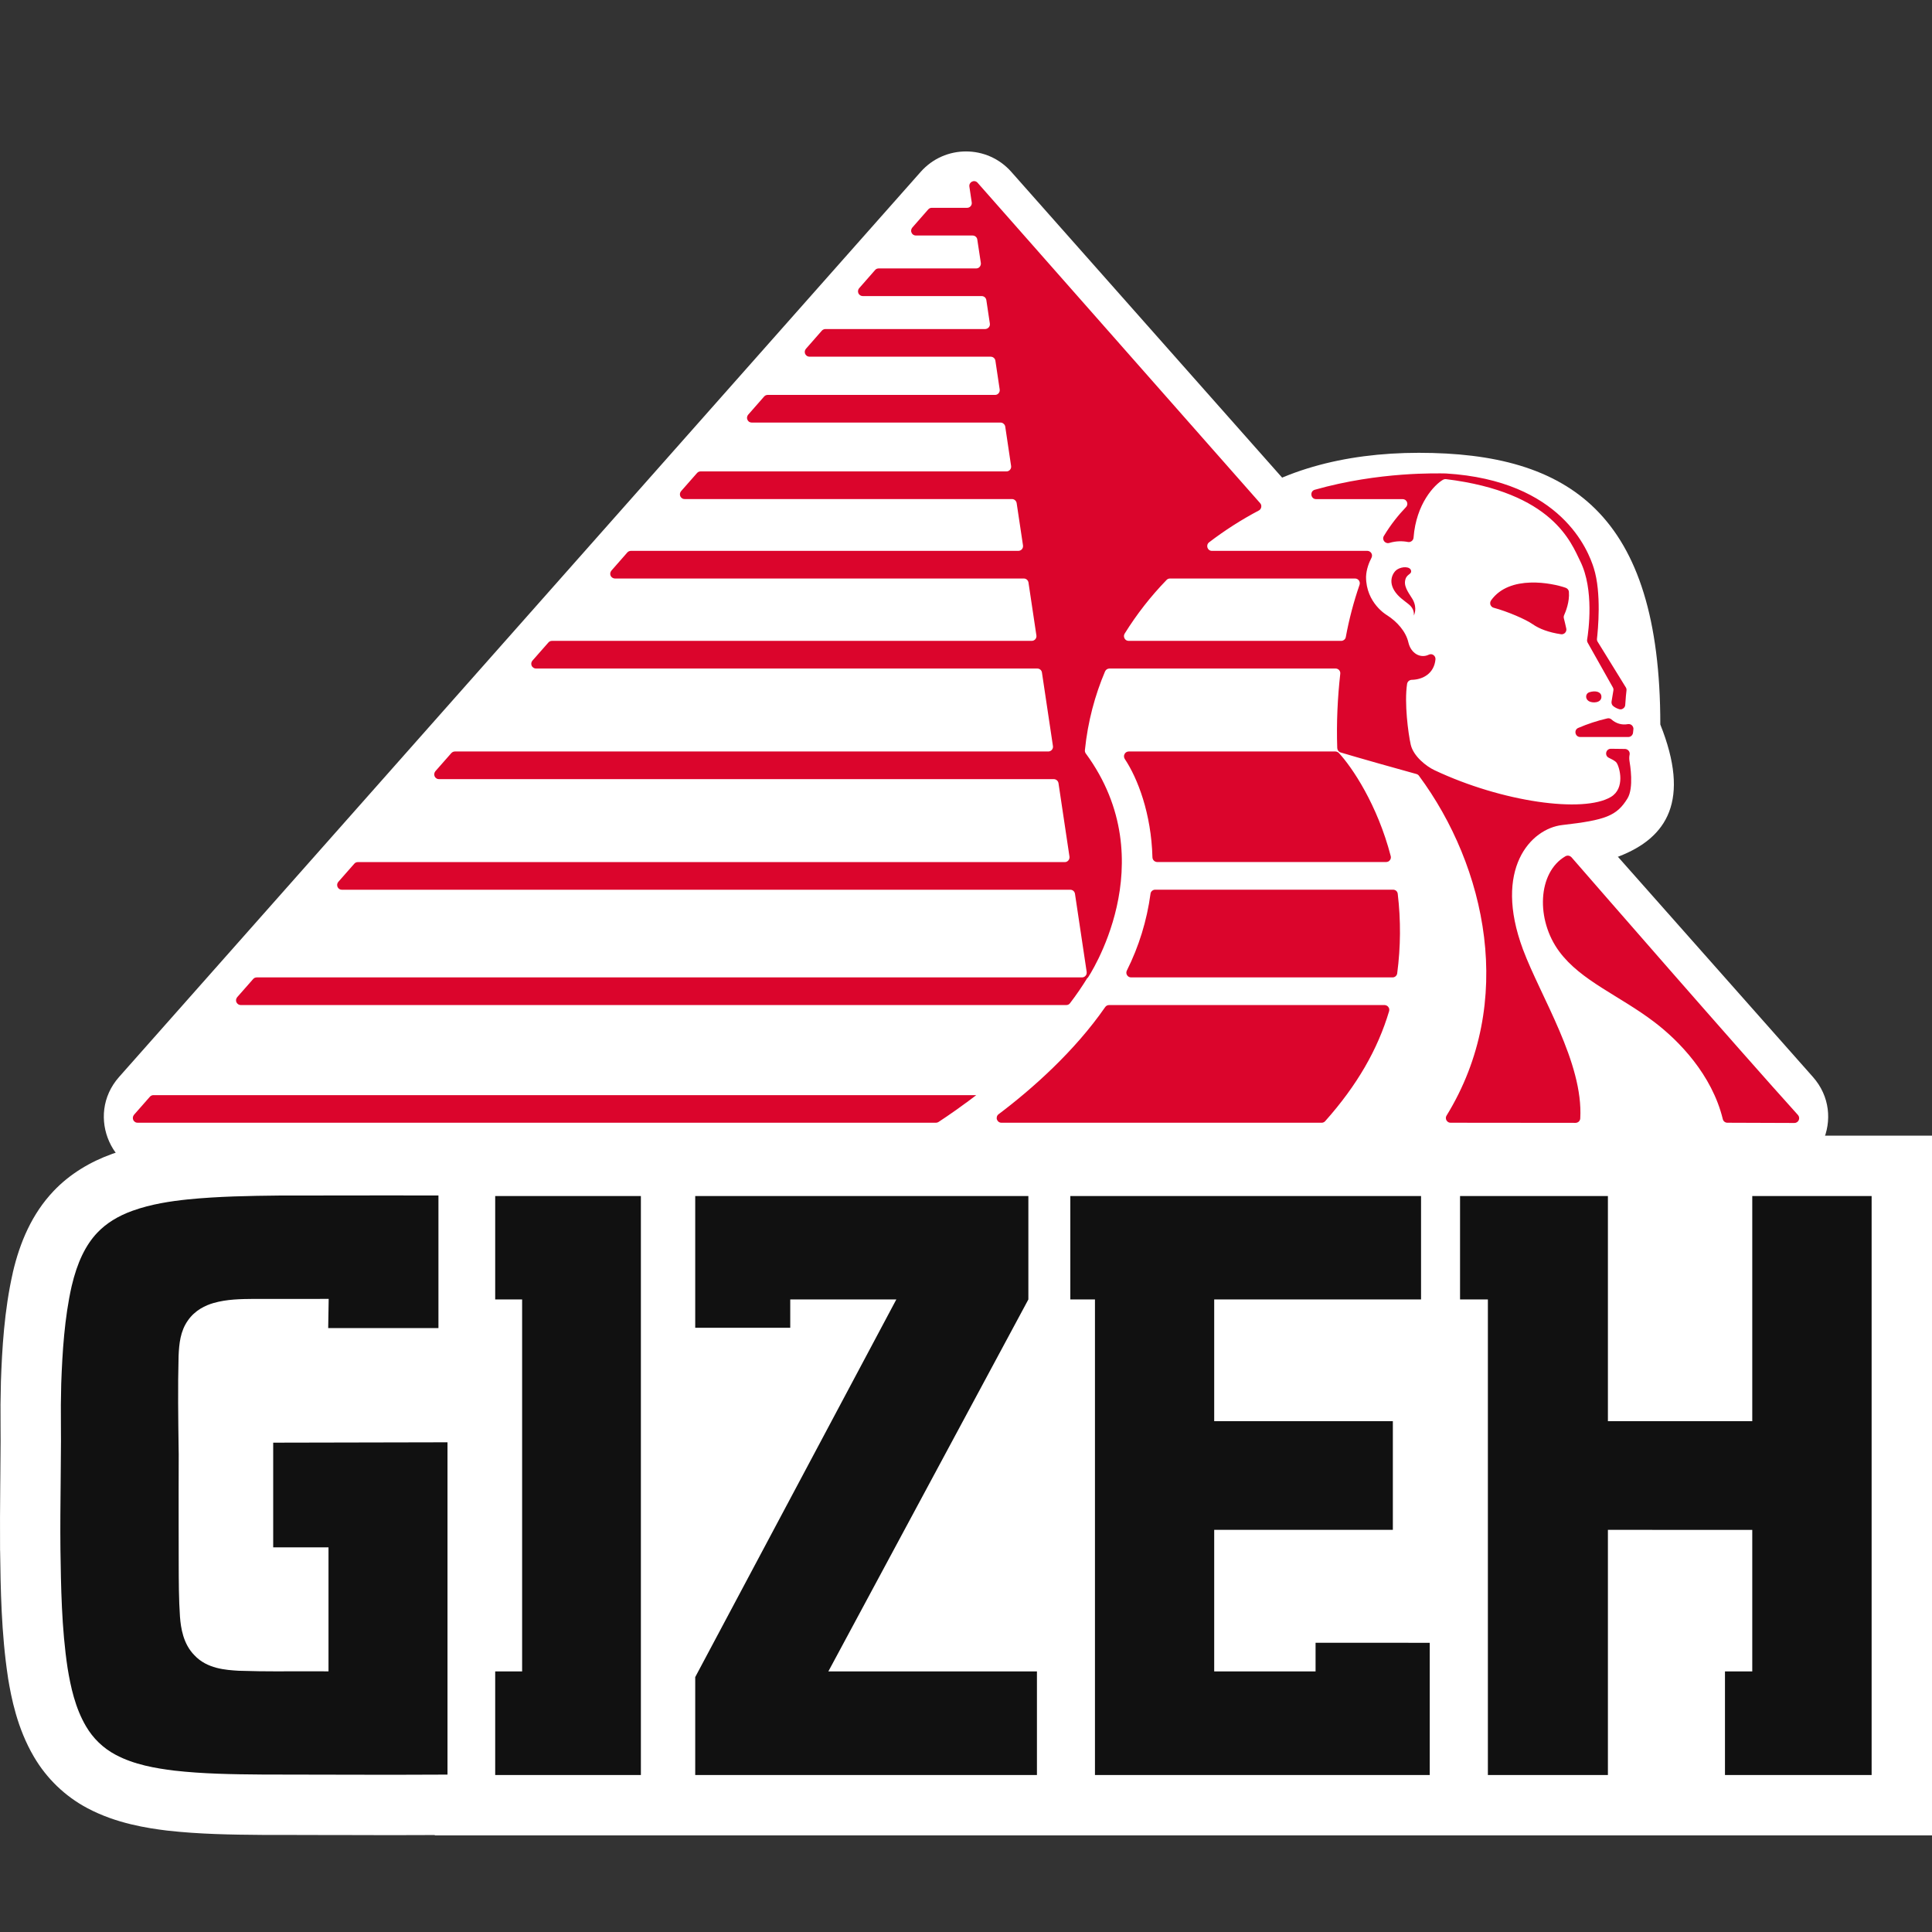
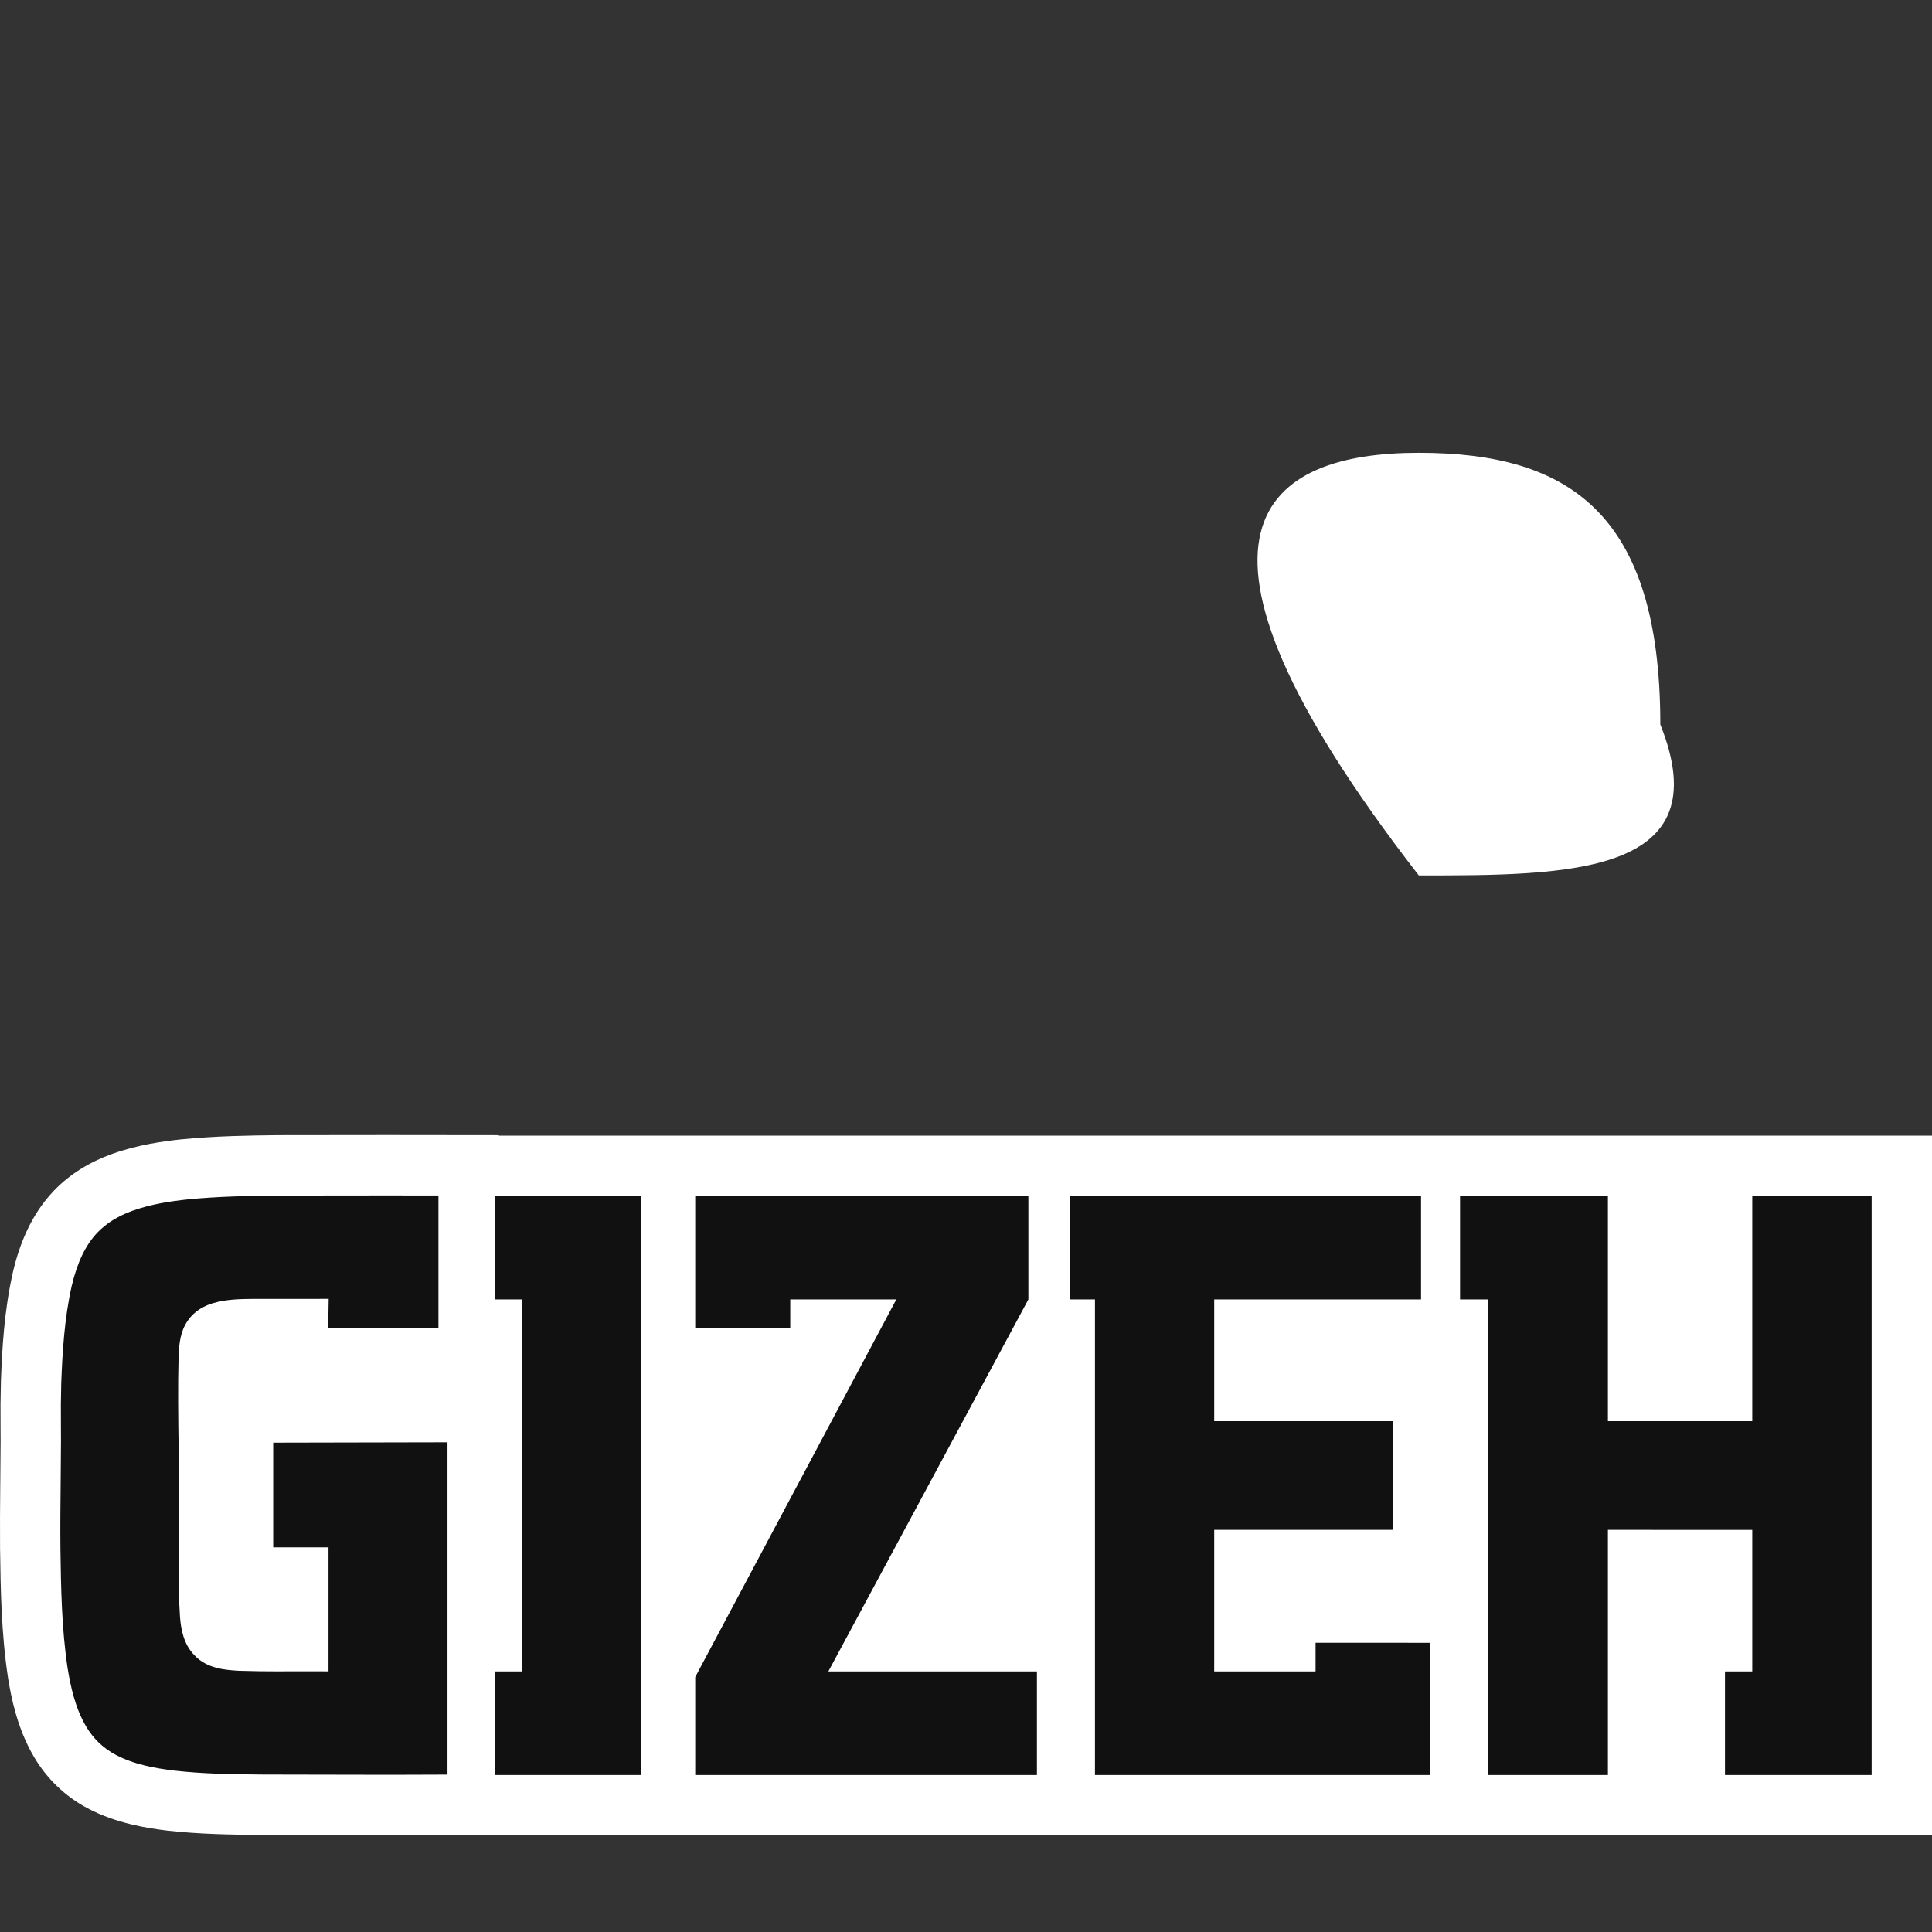
<svg xmlns="http://www.w3.org/2000/svg" width="32" height="32" viewBox="0 0 32 32" fill="none">
  <rect x="0" y="0" width="32" height="32" fill="#333333" stroke="none" />
  <g clip-path="url(#clip0_3285_2248)">
    <path d="M27.632 18.81H28.023H32V30.4H7.202V30.394C6.978 30.395 6.738 30.396 6.479 30.396C6.2 30.396 5.922 30.395 5.645 30.394L5.368 30.394L5.111 30.393H5.11C4.857 30.392 4.606 30.392 4.354 30.392L4.347 30.392C3.824 30.388 3.302 30.38 2.776 30.321L2.766 30.32C2.446 30.28 1.928 30.205 1.446 29.948C1.077 29.752 0.772 29.457 0.562 29.098C0.283 28.624 0.186 28.114 0.133 27.793L0.132 27.783C0.02 27.05 0.01 26.295 0.002 25.697L0.001 25.67C-0.002 25.312 0.001 24.949 0.004 24.606L0.005 24.514L0.005 24.51C0.007 24.294 0.009 24.082 0.01 23.87L0.009 23.624C0.006 23.381 0.008 23.138 0.015 22.895L0.015 22.886C0.034 22.348 0.07 21.705 0.212 21.081L0.213 21.074C0.329 20.578 0.529 20.105 0.887 19.728L1.612 20.417L0.886 19.729C1.158 19.442 1.497 19.242 1.856 19.113C2.284 18.959 2.708 18.903 3.004 18.871L3.011 18.871C3.572 18.815 4.126 18.807 4.609 18.802L4.615 18.802L4.617 18.802C5.214 18.801 5.813 18.8 6.411 18.8L8.262 18.802V18.81H27.632Z" fill="white" />
    <path fill-rule="evenodd" clip-rule="evenodd" d="M28.578 27.684H28.571V29.4H31V19.81H29.023V23.539H26.632V19.81H24.183V21.523H24.644V29.4H26.632V25.339L29.023 25.34V27.684H28.578ZM23.681 29.4V27.21L21.79 27.209V27.684H20.111V25.339H23.07V23.539H20.111V21.523H23.537V19.81H17.728V21.523H18.136V29.4H23.681ZM11.515 29.4H17.175V27.684H13.72L17.033 21.523L17.033 19.81H11.515V21.992H13.089V21.523H14.846L11.515 27.778V29.4ZM10.615 29.4V19.81H8.202V21.523H8.648V27.684H8.202V29.4H10.615ZM1.001 25.659C1.01 26.272 1.019 26.968 1.12 27.632C1.17 27.936 1.245 28.288 1.424 28.592C1.541 28.793 1.711 28.957 1.916 29.065C2.223 29.229 2.58 29.289 2.889 29.327C3.356 29.38 3.829 29.388 4.354 29.392C4.692 29.392 5.031 29.393 5.371 29.394C5.74 29.394 6.109 29.396 6.479 29.396C6.821 29.396 7.128 29.394 7.412 29.393V23.889L4.525 23.895V25.629H5.441L5.441 25.805V26.742L5.441 27.683L5.268 27.682C5.127 27.681 4.986 27.681 4.845 27.682L4.589 27.683C4.414 27.683 4.183 27.681 3.952 27.673C3.741 27.66 3.429 27.641 3.22 27.416C3.034 27.228 2.995 26.963 2.981 26.779C2.961 26.491 2.961 26.196 2.96 25.912L2.959 25.303C2.959 24.892 2.958 24.504 2.96 24.082L2.959 24.028C2.952 23.507 2.944 22.968 2.958 22.456C2.967 22.257 2.986 22.05 3.111 21.873C3.229 21.7 3.407 21.619 3.537 21.582C3.761 21.518 3.987 21.516 4.206 21.514H5.268L5.444 21.513L5.441 21.692L5.436 21.997H7.262V19.801L6.41 19.8C5.813 19.8 5.215 19.801 4.617 19.802C4.136 19.807 3.621 19.815 3.11 19.866C2.833 19.895 2.506 19.942 2.195 20.054C1.953 20.141 1.758 20.263 1.612 20.417C1.417 20.622 1.279 20.91 1.187 21.302C1.068 21.828 1.033 22.392 1.014 22.921C1.008 23.153 1.006 23.385 1.009 23.617L1.01 23.87C1.009 24.088 1.007 24.305 1.005 24.524C1.001 24.896 0.997 25.281 1.001 25.659Z" fill="#111111" />
-     <path d="M1.973 17.837L15.251 2.845C15.649 2.396 16.351 2.396 16.749 2.845L30.027 17.837C30.599 18.482 30.14 19.5 29.278 19.5H2.722C1.86 19.5 1.401 18.482 1.973 17.837Z" fill="white" />
-     <path d="M27.5 12C28.5 14.5 25.985 14.5 23.5 14.5C21.015 14.5 19 13.985 19 11.5C19 8.697 21.015 7.5 23.5 7.5C25.985 7.5 27.5 8.5 27.5 12Z" fill="white" />
-     <path fill-rule="evenodd" clip-rule="evenodd" d="M26.524 11.532C26.517 11.457 26.427 11.434 26.326 11.465C26.259 11.485 26.253 11.572 26.311 11.61L26.313 11.611C26.373 11.652 26.534 11.645 26.524 11.532ZM19.166 14.278H22.959C22.971 14.277 22.983 14.275 22.994 14.27C23.004 14.264 23.014 14.257 23.021 14.247C23.028 14.238 23.034 14.227 23.036 14.215C23.038 14.203 23.038 14.191 23.035 14.18C22.814 13.329 22.395 12.707 22.175 12.471C22.167 12.464 22.159 12.458 22.149 12.454C22.139 12.449 22.129 12.447 22.118 12.447H18.695C18.68 12.447 18.666 12.451 18.654 12.459C18.642 12.466 18.632 12.477 18.626 12.49C18.619 12.502 18.616 12.517 18.617 12.531C18.618 12.545 18.622 12.559 18.63 12.571C18.844 12.892 19.069 13.476 19.088 14.2C19.089 14.221 19.097 14.24 19.112 14.255C19.126 14.269 19.146 14.277 19.166 14.278ZM23.413 8.904C23.456 8.342 23.759 8.028 23.901 7.946C23.916 7.938 23.933 7.934 23.95 7.936C25.722 8.154 26.023 8.989 26.175 9.298C26.406 9.765 26.311 10.45 26.288 10.593C26.285 10.611 26.288 10.629 26.297 10.645L26.713 11.384C26.722 11.399 26.726 11.417 26.723 11.435L26.692 11.622C26.69 11.637 26.692 11.652 26.698 11.665C26.703 11.679 26.713 11.691 26.725 11.699C26.754 11.721 26.787 11.737 26.822 11.747C26.833 11.749 26.845 11.75 26.856 11.748C26.867 11.745 26.878 11.74 26.887 11.733C26.897 11.727 26.904 11.718 26.91 11.707C26.916 11.697 26.919 11.686 26.919 11.674C26.926 11.558 26.935 11.476 26.94 11.435C26.942 11.417 26.938 11.399 26.928 11.384L26.462 10.629C26.452 10.614 26.449 10.597 26.451 10.579C26.466 10.444 26.529 9.822 26.398 9.409C26.308 9.122 25.864 7.959 23.948 7.842C23.829 7.841 22.847 7.808 21.777 8.112C21.69 8.136 21.708 8.267 21.798 8.267H23.232C23.3 8.267 23.336 8.349 23.288 8.399C23.163 8.53 23.038 8.684 22.922 8.876C22.883 8.939 22.943 9.014 23.014 8.992C23.125 8.958 23.235 8.96 23.32 8.977C23.331 8.979 23.343 8.979 23.353 8.976C23.364 8.973 23.374 8.968 23.383 8.961C23.392 8.954 23.399 8.946 23.404 8.936C23.409 8.926 23.412 8.915 23.413 8.904ZM26.027 14.198C26.015 14.185 25.999 14.176 25.981 14.173C25.963 14.17 25.945 14.173 25.929 14.182C25.465 14.451 25.437 15.236 25.826 15.76C26.186 16.247 26.824 16.489 27.403 16.93C27.808 17.238 28.355 17.799 28.535 18.536C28.539 18.553 28.548 18.568 28.562 18.579C28.576 18.59 28.593 18.596 28.61 18.596L29.721 18.6C29.737 18.6 29.751 18.596 29.764 18.587C29.777 18.579 29.787 18.567 29.793 18.553C29.799 18.539 29.801 18.524 29.799 18.509C29.797 18.494 29.79 18.48 29.78 18.468C28.792 17.375 26.368 14.589 26.028 14.198M22.215 10.615H18.695C18.68 10.615 18.667 10.611 18.654 10.604C18.642 10.597 18.632 10.586 18.626 10.574C18.619 10.561 18.616 10.547 18.616 10.533C18.617 10.519 18.621 10.505 18.629 10.493C18.828 10.173 19.06 9.876 19.322 9.606C19.329 9.598 19.338 9.592 19.348 9.588C19.357 9.584 19.368 9.582 19.378 9.582H22.444C22.499 9.582 22.536 9.636 22.518 9.687C22.421 9.968 22.345 10.257 22.291 10.55C22.288 10.568 22.279 10.585 22.265 10.596C22.25 10.608 22.233 10.615 22.215 10.615ZM25.877 13.665C26.595 13.583 26.778 13.514 26.956 13.225C27.064 13.049 27 12.669 26.988 12.594C26.984 12.561 26.985 12.528 26.992 12.496C26.994 12.485 26.993 12.473 26.99 12.462C26.987 12.451 26.981 12.441 26.974 12.433C26.967 12.424 26.958 12.418 26.948 12.413C26.938 12.408 26.927 12.405 26.916 12.405L26.682 12.402C26.597 12.401 26.571 12.517 26.649 12.552C26.695 12.573 26.735 12.596 26.763 12.619C26.768 12.623 26.773 12.629 26.776 12.634C26.828 12.711 26.921 13.057 26.681 13.2C26.226 13.471 24.882 13.286 23.76 12.757C23.626 12.694 23.411 12.528 23.366 12.333C23.325 12.152 23.257 11.642 23.306 11.326C23.309 11.308 23.319 11.291 23.333 11.279C23.348 11.267 23.366 11.26 23.384 11.26C23.568 11.256 23.754 11.155 23.776 10.921C23.781 10.862 23.72 10.817 23.667 10.843C23.528 10.911 23.369 10.824 23.327 10.639C23.285 10.459 23.14 10.296 22.972 10.189C22.972 10.189 22.624 9.99 22.626 9.552C22.631 9.429 22.675 9.317 22.716 9.239C22.722 9.227 22.725 9.214 22.725 9.2C22.725 9.187 22.721 9.174 22.714 9.162C22.707 9.15 22.697 9.141 22.685 9.134C22.673 9.127 22.66 9.124 22.647 9.124H20.073C19.998 9.124 19.967 9.028 20.027 8.982C20.286 8.784 20.561 8.608 20.849 8.456C20.86 8.451 20.869 8.443 20.876 8.433C20.883 8.423 20.888 8.412 20.89 8.4C20.892 8.389 20.892 8.376 20.889 8.365C20.885 8.353 20.88 8.343 20.872 8.334L16.192 3.027C16.14 2.968 16.045 3.013 16.056 3.091L16.095 3.352C16.097 3.363 16.096 3.374 16.093 3.385C16.09 3.396 16.085 3.406 16.077 3.415C16.07 3.423 16.061 3.43 16.051 3.435C16.04 3.44 16.029 3.442 16.018 3.442H15.432C15.421 3.442 15.411 3.445 15.4 3.449C15.39 3.454 15.381 3.461 15.374 3.469L15.111 3.769C15.101 3.781 15.094 3.795 15.092 3.81C15.089 3.825 15.091 3.84 15.098 3.854C15.104 3.868 15.114 3.88 15.126 3.888C15.139 3.896 15.154 3.901 15.169 3.901H16.11C16.148 3.901 16.182 3.929 16.187 3.967L16.246 4.356C16.247 4.367 16.247 4.378 16.243 4.389C16.24 4.4 16.235 4.41 16.227 4.419C16.22 4.428 16.211 4.435 16.201 4.439C16.19 4.444 16.179 4.446 16.168 4.446H14.552C14.541 4.446 14.53 4.449 14.52 4.453C14.51 4.458 14.501 4.464 14.494 4.473L14.23 4.774C14.22 4.785 14.214 4.799 14.212 4.814C14.21 4.829 14.212 4.844 14.218 4.858C14.224 4.871 14.234 4.883 14.247 4.891C14.259 4.899 14.274 4.904 14.289 4.904H16.26C16.279 4.904 16.297 4.911 16.311 4.923C16.325 4.935 16.334 4.952 16.337 4.971L16.395 5.359C16.397 5.371 16.396 5.382 16.393 5.393C16.39 5.404 16.384 5.414 16.377 5.422C16.37 5.431 16.36 5.438 16.35 5.442C16.34 5.447 16.329 5.45 16.318 5.45H13.672C13.661 5.45 13.65 5.452 13.64 5.457C13.63 5.461 13.621 5.468 13.613 5.476L13.349 5.777C13.339 5.788 13.333 5.802 13.33 5.817C13.328 5.832 13.33 5.848 13.336 5.862C13.343 5.876 13.353 5.887 13.366 5.896C13.379 5.904 13.393 5.908 13.409 5.908H16.41C16.448 5.908 16.482 5.937 16.487 5.975L16.558 6.451C16.559 6.462 16.559 6.474 16.556 6.484C16.552 6.495 16.547 6.505 16.54 6.514C16.533 6.522 16.524 6.529 16.514 6.534C16.503 6.539 16.492 6.541 16.481 6.541H12.714C12.703 6.541 12.692 6.544 12.682 6.548C12.672 6.553 12.663 6.56 12.656 6.568L12.392 6.869C12.382 6.88 12.376 6.894 12.374 6.909C12.371 6.924 12.374 6.939 12.38 6.953C12.386 6.967 12.396 6.978 12.408 6.987C12.421 6.995 12.436 6.999 12.451 6.999H16.573C16.591 6.999 16.609 7.006 16.623 7.019C16.638 7.031 16.647 7.048 16.65 7.066L16.747 7.718C16.749 7.729 16.748 7.741 16.745 7.751C16.742 7.762 16.736 7.772 16.729 7.781C16.722 7.789 16.713 7.796 16.703 7.801C16.692 7.806 16.681 7.808 16.67 7.808H11.603C11.592 7.808 11.581 7.811 11.571 7.815C11.561 7.82 11.552 7.827 11.545 7.835L11.281 8.135C11.271 8.147 11.264 8.161 11.262 8.176C11.26 8.191 11.262 8.206 11.268 8.22C11.274 8.233 11.284 8.245 11.297 8.253C11.309 8.262 11.324 8.266 11.339 8.266H16.762C16.781 8.266 16.799 8.273 16.813 8.286C16.827 8.298 16.836 8.315 16.839 8.333L16.944 9.033C16.945 9.044 16.945 9.056 16.942 9.067C16.939 9.078 16.933 9.088 16.926 9.097C16.919 9.105 16.91 9.112 16.899 9.117C16.889 9.122 16.878 9.124 16.866 9.124H10.449C10.438 9.124 10.427 9.127 10.417 9.131C10.407 9.136 10.398 9.142 10.391 9.15L10.127 9.451C10.117 9.463 10.111 9.477 10.108 9.492C10.106 9.507 10.108 9.522 10.114 9.536C10.12 9.549 10.13 9.561 10.143 9.569C10.156 9.577 10.17 9.582 10.185 9.582H16.959C16.997 9.582 17.029 9.611 17.035 9.649L17.166 10.525C17.168 10.536 17.167 10.547 17.164 10.558C17.161 10.569 17.155 10.579 17.148 10.588C17.141 10.596 17.131 10.603 17.121 10.608C17.111 10.612 17.1 10.615 17.089 10.615H9.142C9.13 10.615 9.12 10.617 9.109 10.622C9.099 10.627 9.09 10.633 9.083 10.642L8.819 10.942C8.809 10.953 8.803 10.967 8.8 10.982C8.798 10.997 8.8 11.013 8.806 11.027C8.812 11.04 8.822 11.052 8.835 11.06C8.848 11.069 8.863 11.073 8.878 11.073H17.181C17.22 11.073 17.253 11.101 17.258 11.14L17.44 12.357C17.442 12.368 17.441 12.38 17.438 12.39C17.435 12.401 17.429 12.411 17.422 12.42C17.415 12.428 17.405 12.435 17.395 12.44C17.385 12.445 17.374 12.447 17.363 12.447H7.534C7.523 12.447 7.512 12.45 7.502 12.454C7.492 12.459 7.482 12.466 7.475 12.474L7.211 12.774C7.202 12.786 7.195 12.8 7.193 12.815C7.191 12.83 7.193 12.845 7.199 12.859C7.205 12.873 7.215 12.884 7.228 12.892C7.24 12.901 7.255 12.905 7.27 12.905H17.454C17.493 12.905 17.526 12.934 17.532 12.972L17.714 14.189C17.715 14.2 17.715 14.211 17.711 14.222C17.708 14.233 17.703 14.243 17.695 14.252C17.688 14.26 17.679 14.267 17.669 14.272C17.659 14.277 17.648 14.279 17.636 14.279H5.927C5.916 14.279 5.905 14.281 5.894 14.286C5.884 14.291 5.875 14.297 5.868 14.306L5.604 14.606C5.594 14.617 5.587 14.632 5.585 14.646C5.583 14.662 5.585 14.677 5.591 14.691C5.597 14.704 5.607 14.716 5.62 14.725C5.633 14.733 5.647 14.737 5.662 14.737H17.728C17.767 14.737 17.799 14.765 17.805 14.804L17.999 16.099C18 16.11 17.999 16.122 17.996 16.133C17.993 16.143 17.988 16.154 17.98 16.162C17.973 16.171 17.964 16.177 17.953 16.182C17.943 16.187 17.932 16.189 17.921 16.189H4.251C4.24 16.189 4.229 16.192 4.219 16.196C4.209 16.201 4.2 16.207 4.193 16.216L3.929 16.516C3.919 16.528 3.913 16.542 3.91 16.557C3.908 16.572 3.91 16.587 3.916 16.601C3.923 16.614 3.933 16.626 3.945 16.634C3.958 16.642 3.972 16.647 3.987 16.647H17.661C17.673 16.647 17.685 16.644 17.696 16.639C17.706 16.634 17.716 16.626 17.723 16.616C17.828 16.478 17.925 16.337 18.013 16.193L18.014 16.201C18.014 16.201 19.31 14.287 17.985 12.481C17.973 12.466 17.968 12.446 17.969 12.427C18.018 11.944 18.138 11.51 18.303 11.121C18.309 11.107 18.32 11.094 18.332 11.086C18.345 11.078 18.36 11.073 18.375 11.073H22.122C22.169 11.073 22.205 11.114 22.199 11.16C22.156 11.543 22.134 11.961 22.149 12.39C22.15 12.407 22.156 12.423 22.166 12.436C22.176 12.449 22.19 12.459 22.205 12.463C22.435 12.533 23.24 12.761 23.46 12.82C23.478 12.825 23.493 12.835 23.503 12.85C24.613 14.35 25.115 16.599 23.96 18.477C23.952 18.489 23.948 18.502 23.948 18.516C23.948 18.53 23.951 18.544 23.958 18.556C23.965 18.568 23.975 18.578 23.987 18.586C23.999 18.593 24.012 18.596 24.026 18.596L26.096 18.598C26.116 18.598 26.135 18.59 26.15 18.577C26.164 18.563 26.173 18.544 26.174 18.525C26.227 17.603 25.518 16.509 25.225 15.725C24.729 14.393 25.354 13.724 25.877 13.665ZM25.934 9.736C25.711 9.657 25.003 9.514 24.697 9.944C24.689 9.955 24.685 9.966 24.683 9.979C24.681 9.992 24.682 10.004 24.686 10.016C24.691 10.028 24.698 10.039 24.707 10.048C24.716 10.056 24.727 10.063 24.739 10.066C24.969 10.128 25.271 10.258 25.386 10.339C25.498 10.417 25.654 10.475 25.855 10.505C25.909 10.513 25.955 10.463 25.942 10.409C25.93 10.352 25.916 10.296 25.902 10.239C25.898 10.222 25.9 10.204 25.907 10.189C25.934 10.128 25.999 9.966 25.986 9.806C25.986 9.791 25.98 9.776 25.971 9.763C25.961 9.751 25.949 9.742 25.934 9.736ZM23.074 14.736H19.133C19.114 14.736 19.096 14.743 19.082 14.755C19.067 14.768 19.058 14.785 19.056 14.804C18.996 15.247 18.864 15.677 18.664 16.076C18.638 16.128 18.677 16.189 18.734 16.189H23.065C23.104 16.189 23.137 16.16 23.142 16.122C23.2 15.685 23.203 15.242 23.151 14.805C23.149 14.786 23.14 14.768 23.126 14.755C23.112 14.743 23.093 14.736 23.074 14.736ZM23.398 9.927C23.354 9.849 23.256 9.736 23.272 9.625C23.289 9.502 23.383 9.521 23.372 9.453C23.359 9.381 23.226 9.378 23.139 9.434C23.074 9.477 22.961 9.65 23.151 9.856C23.222 9.933 23.325 9.994 23.366 10.04C23.433 10.114 23.417 10.196 23.417 10.196C23.417 10.196 23.483 10.08 23.398 9.927ZM26.962 11.994C26.914 12.003 26.864 12.001 26.817 11.987C26.77 11.973 26.727 11.949 26.691 11.916C26.682 11.908 26.671 11.902 26.659 11.899C26.647 11.896 26.634 11.896 26.622 11.899C26.457 11.937 26.296 11.99 26.14 12.057C26.063 12.091 26.089 12.207 26.173 12.207H26.97C26.989 12.207 27.008 12.2 27.022 12.187C27.036 12.174 27.046 12.156 27.048 12.137L27.054 12.081C27.056 12.069 27.055 12.056 27.05 12.045C27.046 12.033 27.039 12.023 27.03 12.014C27.021 12.006 27.011 11.999 26.999 11.996C26.987 11.993 26.974 11.992 26.962 11.994ZM2.278 18.596H15.501C15.517 18.596 15.531 18.592 15.544 18.584L15.68 18.493L15.683 18.491C15.787 18.421 15.893 18.345 16 18.266L16.012 18.258C16.064 18.219 16.117 18.179 16.17 18.139H2.541C2.53 18.139 2.519 18.141 2.509 18.146C2.499 18.15 2.49 18.157 2.483 18.165L2.219 18.465C2.21 18.477 2.203 18.491 2.201 18.506C2.199 18.521 2.201 18.536 2.207 18.55C2.213 18.564 2.223 18.575 2.236 18.583C2.248 18.592 2.263 18.596 2.278 18.596ZM16.587 18.596H21.891C21.902 18.596 21.913 18.594 21.923 18.589C21.933 18.585 21.942 18.578 21.949 18.57C22.479 17.975 22.82 17.38 23.008 16.748C23.011 16.736 23.012 16.724 23.01 16.712C23.008 16.7 23.003 16.689 22.995 16.679C22.988 16.669 22.979 16.661 22.968 16.656C22.957 16.65 22.945 16.647 22.933 16.647H18.369C18.357 16.647 18.344 16.65 18.333 16.656C18.322 16.662 18.312 16.67 18.305 16.681C17.8 17.41 17.099 18.034 16.54 18.455C16.526 18.465 16.517 18.478 16.512 18.494C16.507 18.51 16.507 18.527 16.512 18.542C16.518 18.558 16.528 18.572 16.541 18.581C16.554 18.591 16.57 18.596 16.587 18.596Z" fill="#DB052C" />
+     <path d="M27.5 12C28.5 14.5 25.985 14.5 23.5 14.5C19 8.697 21.015 7.5 23.5 7.5C25.985 7.5 27.5 8.5 27.5 12Z" fill="white" />
  </g>
  <defs>
    <clipPath id="clip0_3285_2248">
      <rect width="32" height="32" fill="white" />
    </clipPath>
  </defs>
</svg>